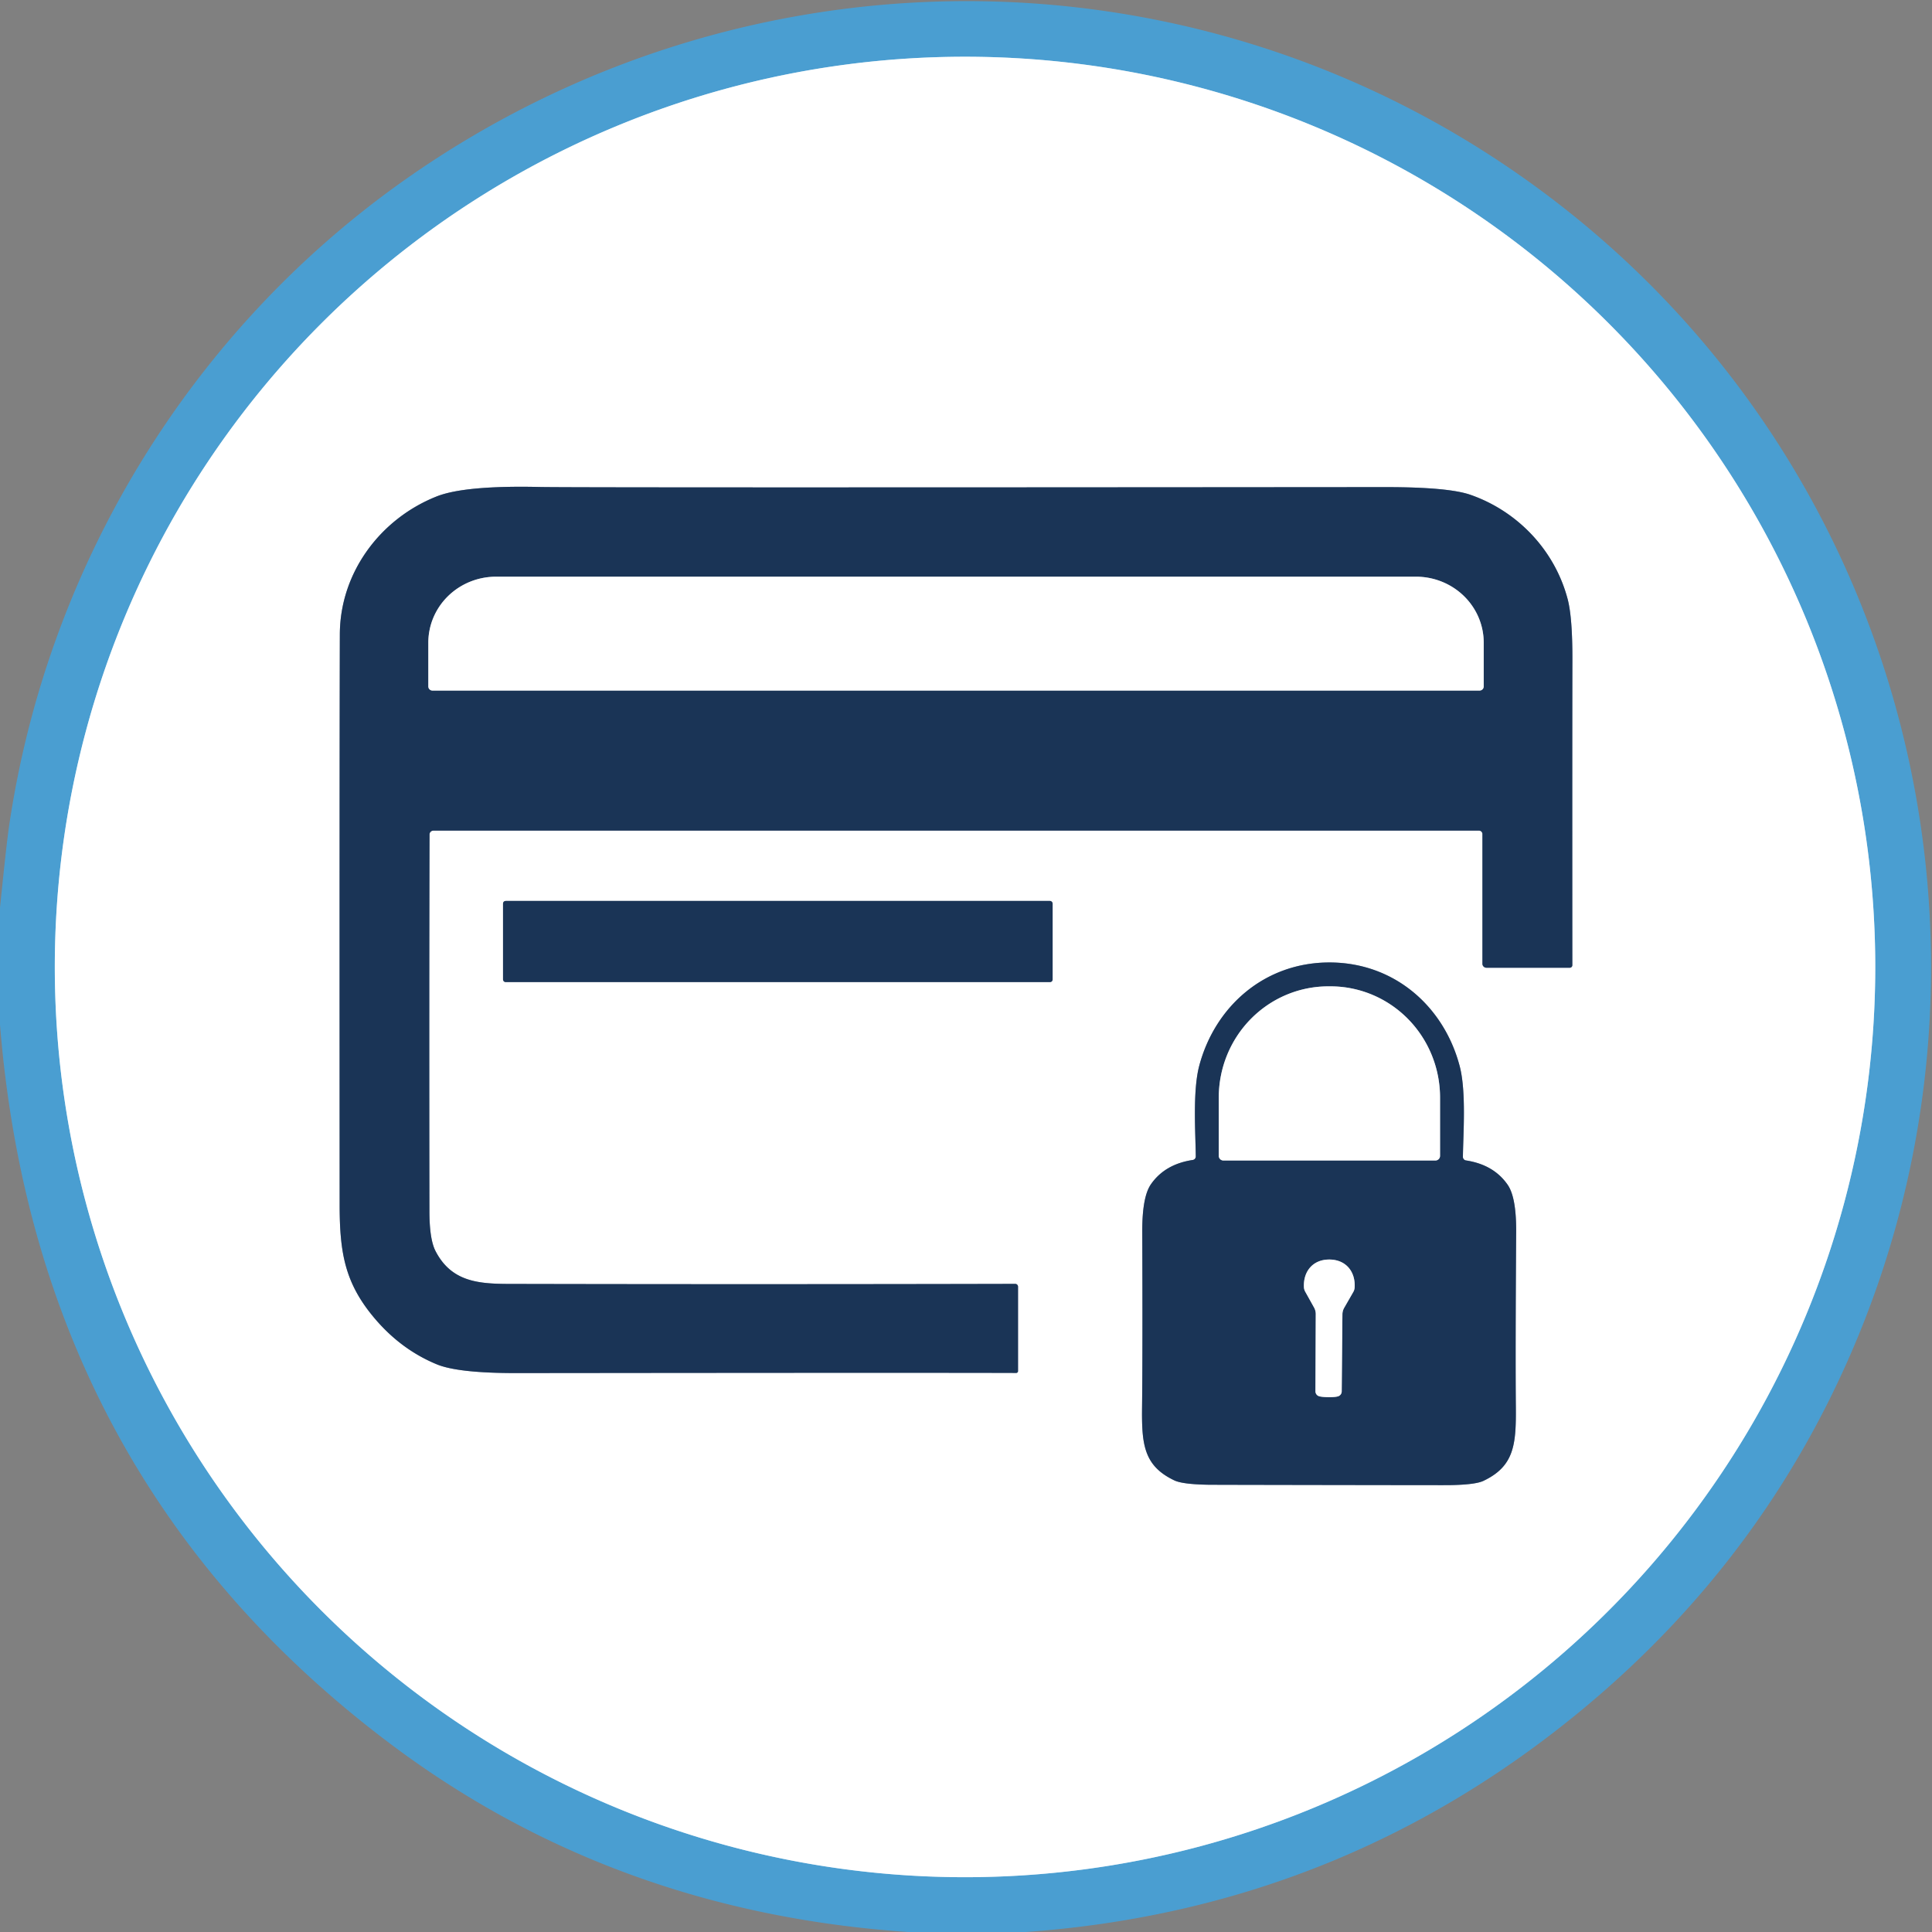
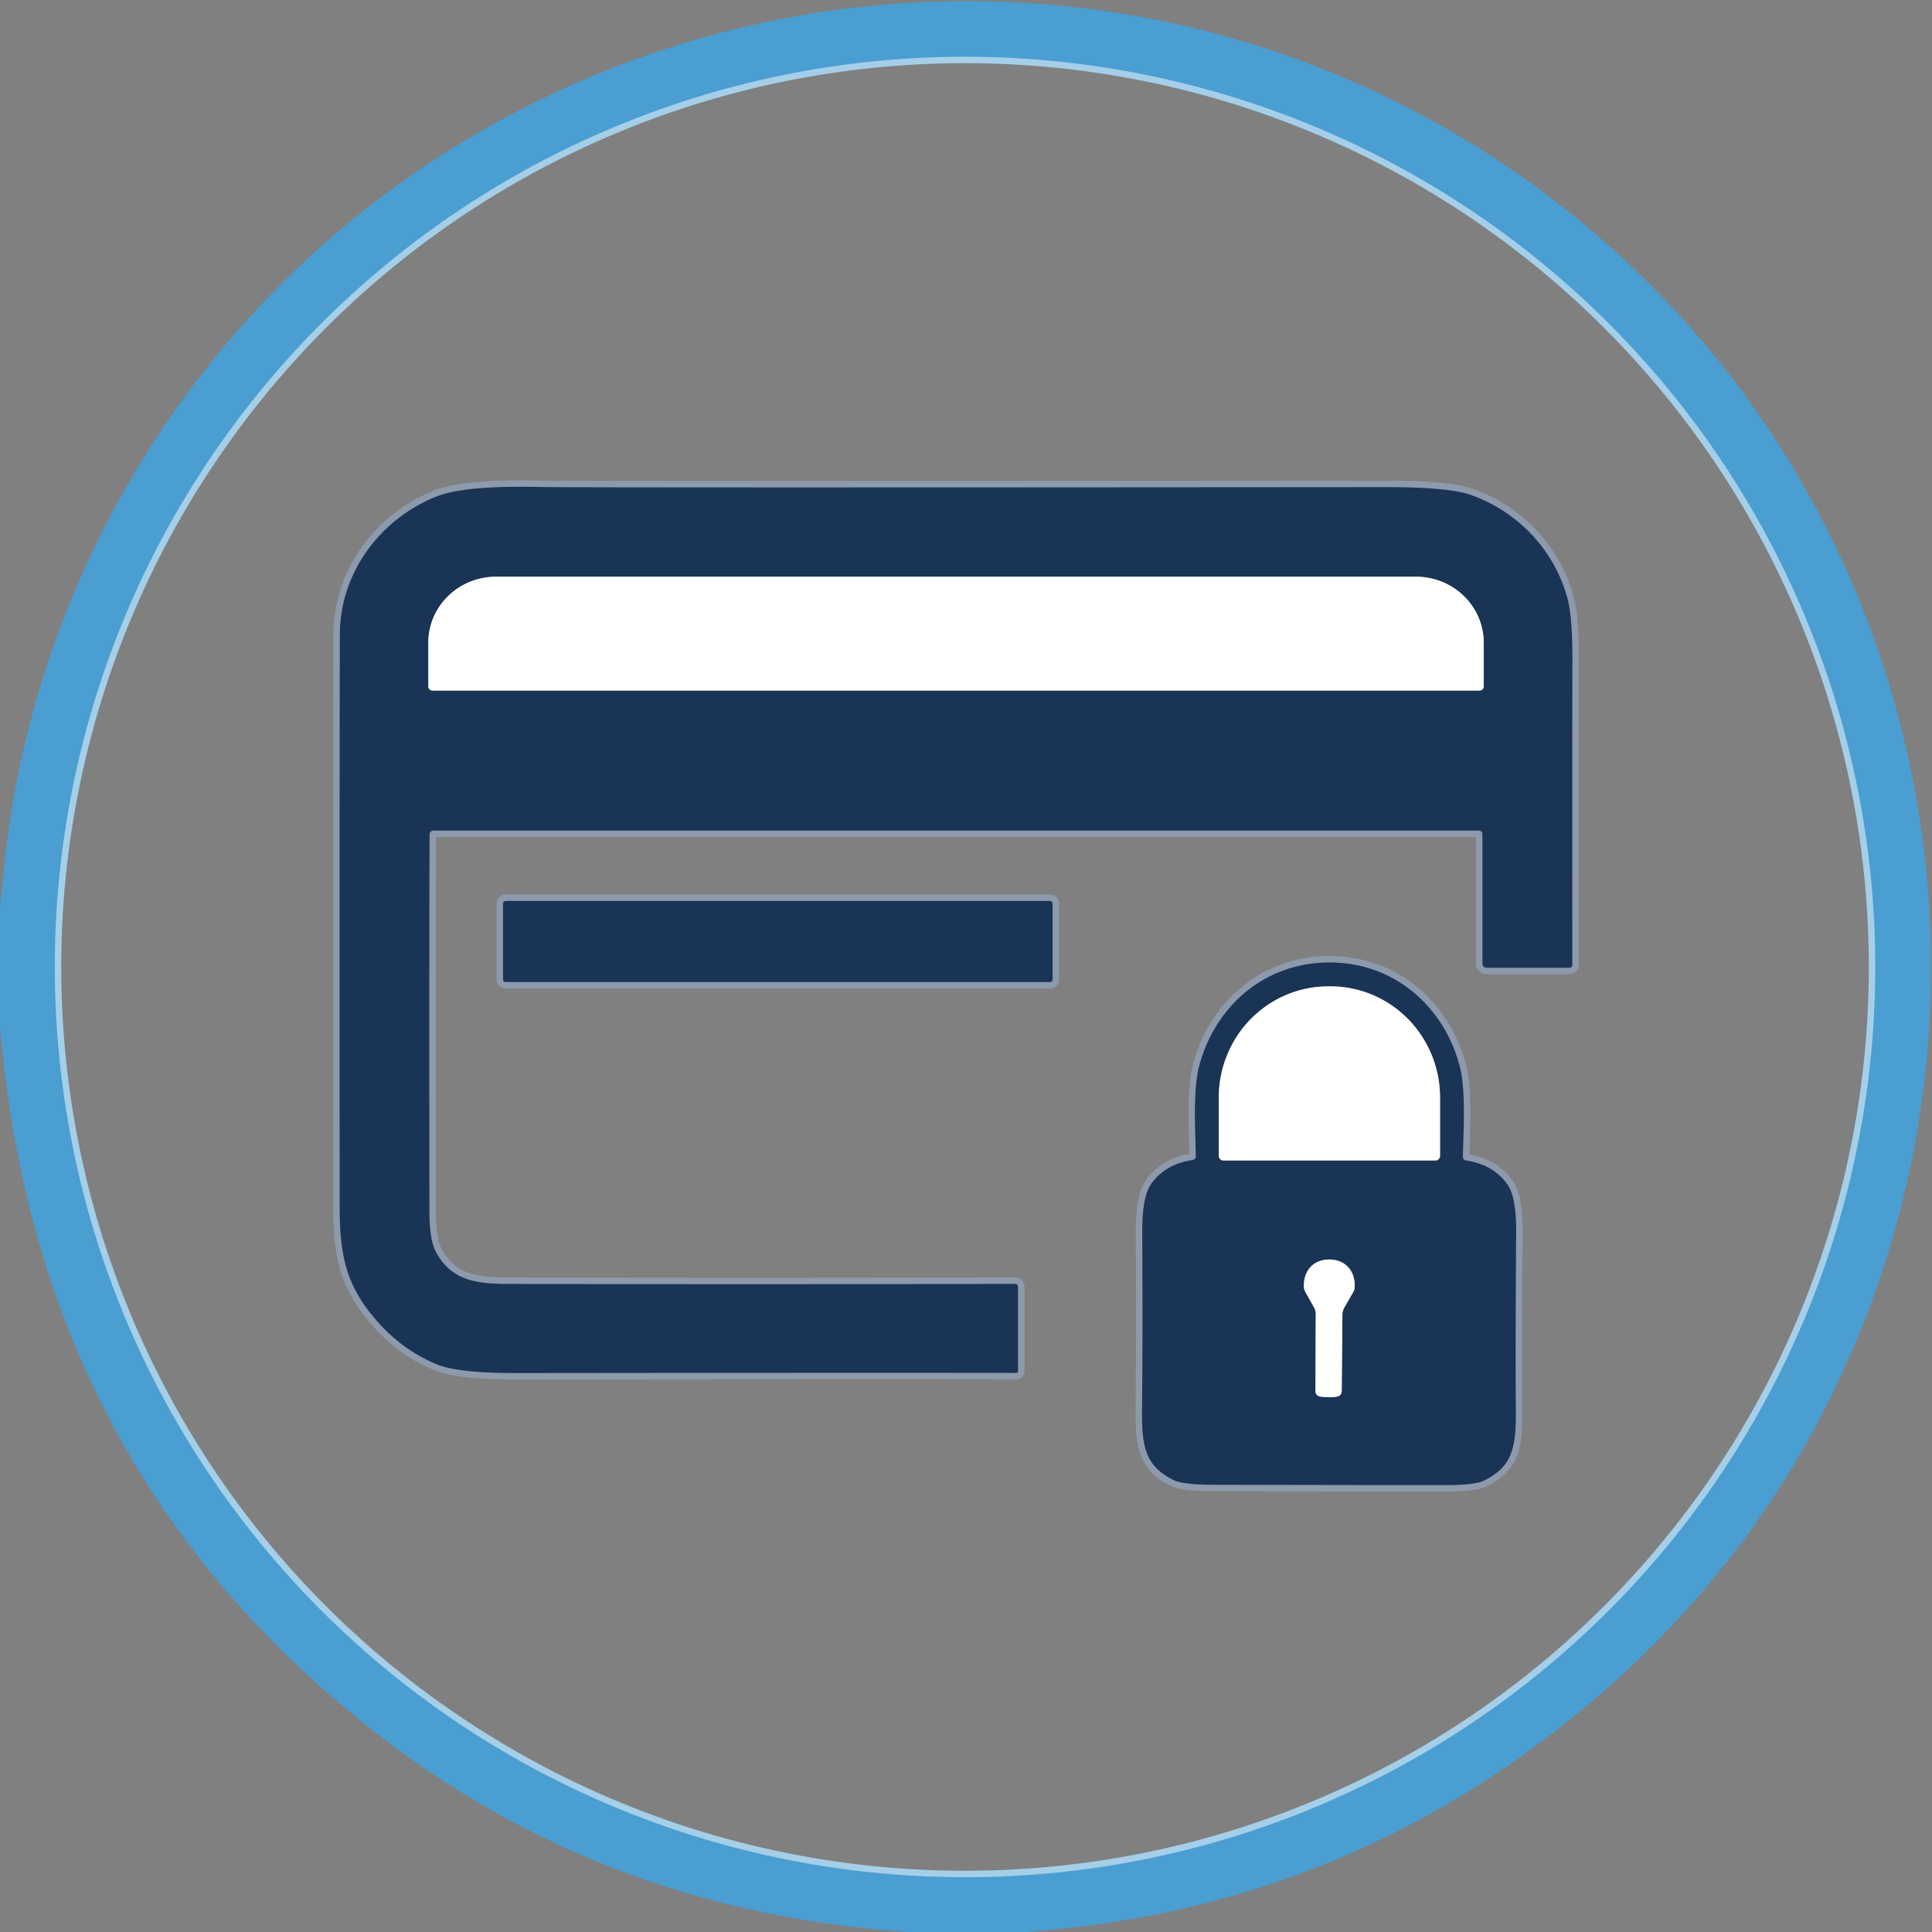
<svg xmlns="http://www.w3.org/2000/svg" version="1.1" viewBox="0.00 0.00 300.00 300.00">
  <rect x="0.00" y="0.00" width="300.00" height="300.00" fill="#808080" stroke="none" />
  <g stroke-width="2.00" fill="none" stroke-linecap="butt">
    <path stroke="#a5cfe8" vector-effect="non-scaling-stroke" d="   M 291.19 150.15   A 141.34 141.34 0.0 0 0 149.85 8.81   A 141.34 141.34 0.0 0 0 8.51 150.15   A 141.34 141.34 0.0 0 0 149.85 291.49   A 141.34 141.34 0.0 0 0 291.19 150.15" />
    <path stroke="#8d9aab" vector-effect="non-scaling-stroke" d="   M 230.19 129.51   L 230.19 149.65   A 0.63 0.62 0.0 0 0 230.82 150.27   L 243.75 150.27   A 0.40 0.39 0.0 0 0 244.15 149.88   Q 244.13 113.93 244.16 102.53   Q 244.18 95.94 243.43 93.05   C 241.41 85.37 235.59 79.37 228.35 76.84   Q 224.90 75.63 215.02 75.64   Q 89.08 75.74 83.90 75.62   Q 72.15 75.35 67.77 77.10   C 59.10 80.55 52.80 88.86 52.77 98.50   Q 52.71 119.30 52.74 187.10   C 52.74 194.53 53.58 199.12 57.88 204.36   Q 62.08 209.48 67.82 211.85   Q 71.13 213.22 80.19 213.21   Q 142.98 213.14 157.79 213.19   A 0.29 0.28 -89.0 0 0 158.08 212.90   L 158.08 199.80   A 0.44 0.43 90.0 0 0 157.65 199.36   Q 118.41 199.45 80.79 199.37   C 75.34 199.36 70.38 199.62 67.62 194.25   Q 66.68 192.41 66.68 188.06   Q 66.63 153.46 66.70 129.57   A 0.59 0.59 0.0 0 1 67.29 128.98   L 229.67 128.98   A 0.53 0.52 -90.0 0 1 230.19 129.51" />
    <path stroke="#8d9aab" vector-effect="non-scaling-stroke" d="   M 163.45 140.30   A 0.40 0.40 0.0 0 0 163.05 139.90   L 78.51 139.90   A 0.40 0.40 0.0 0 0 78.11 140.30   L 78.11 152.10   A 0.40 0.40 0.0 0 0 78.51 152.50   L 163.05 152.50   A 0.40 0.40 0.0 0 0 163.45 152.10   L 163.45 140.30" />
    <path stroke="#8d9aab" vector-effect="non-scaling-stroke" d="   M 206.34 230.59   Q 224.84 230.62 225.06 230.61   Q 229.10 230.55 230.36 229.94   C 235.15 227.66 235.43 224.27 235.38 218.45   Q 235.30 209.90 235.43 191.29   Q 235.46 185.94 234.12 183.99   Q 231.96 180.85 227.63 180.19   A 0.55 0.55 0.0 0 1 227.16 179.65   C 227.20 176.18 227.70 169.50 226.66 165.55   C 224.24 156.34 216.58 149.47 206.47 149.45   C 196.35 149.44 188.67 156.28 186.22 165.48   C 185.17 169.43 185.65 176.11 185.68 179.58   A 0.55 0.55 0.0 0 1 185.21 180.12   Q 180.88 180.77 178.71 183.90   Q 177.36 185.85 177.37 191.20   Q 177.44 209.81 177.34 218.36   C 177.27 224.18 177.54 227.57 182.32 229.86   Q 183.58 230.48 187.62 230.55   Q 187.84 230.56 206.34 230.59" />
    <path stroke="#8d9aab" vector-effect="non-scaling-stroke" d="   M 67.15 107.23   L 229.75 107.23   A 0.64 0.64 0.0 0 0 230.39 106.59   L 230.39 99.79   A 10.51 10.24 -0.0 0 0 219.88 89.55   L 77.02 89.55   A 10.51 10.24 -0.0 0 0 66.51 99.79   L 66.51 106.59   A 0.64 0.64 0.0 0 0 67.15 107.23" />
-     <path stroke="#8d9aab" vector-effect="non-scaling-stroke" d="   M 189.97 180.20   L 222.89 180.20   A 0.72 0.72 0.0 0 0 223.61 179.48   L 223.61 170.43   A 17.27 17.01 -90.0 0 0 206.60 153.16   L 206.26 153.16   A 17.27 17.01 90.0 0 0 189.25 170.43   L 189.25 179.48   A 0.72 0.72 0.0 0 0 189.97 180.20" />
-     <path stroke="#8d9aab" vector-effect="non-scaling-stroke" d="   M 206.29 216.95   Q 207.34 216.96 207.77 216.82   A 0.81 0.79 82.4 0 0 208.34 216.07   L 208.45 204.11   A 2.08 2.08 0.0 0 1 208.74 203.05   L 210.13 200.63   A 1.62 1.60 61.9 0 0 210.35 199.89   C 210.48 197.48 209.02 195.60 206.44 195.58   C 203.86 195.56 202.37 197.42 202.47 199.84   A 1.62 1.60 -61.1 0 0 202.68 200.58   L 204.04 203.02   A 2.08 2.08 0.0 0 1 204.31 204.08   L 204.26 216.04   A 0.81 0.79 -81.6 0 0 204.81 216.80   Q 205.25 216.94 206.29 216.95" />
+     <path stroke="#8d9aab" vector-effect="non-scaling-stroke" d="   M 206.29 216.95   A 0.81 0.79 82.4 0 0 208.34 216.07   L 208.45 204.11   A 2.08 2.08 0.0 0 1 208.74 203.05   L 210.13 200.63   A 1.62 1.60 61.9 0 0 210.35 199.89   C 210.48 197.48 209.02 195.60 206.44 195.58   C 203.86 195.56 202.37 197.42 202.47 199.84   A 1.62 1.60 -61.1 0 0 202.68 200.58   L 204.04 203.02   A 2.08 2.08 0.0 0 1 204.31 204.08   L 204.26 216.04   A 0.81 0.79 -81.6 0 0 204.81 216.80   Q 205.25 216.94 206.29 216.95" />
  </g>
  <path fill="#4a9ed1" d="   M 159.31 300.00   L 141.03 300.00   Q 95.34 296.92 60.52 270.71   Q 5.68 229.43 0.00 159.12   L 0.00 140.95   Q 0.98 131.28 1.38 128.48   C 7.27 88.04 29.51 51.43 62.91 27.89   C 117.63 -10.67 191.28 -9.08 243.99 33.21   C 299.25 77.54 315.39 154.67 283.96 217.55   Q 270.10 245.29 245.58 265.55   Q 208.13 296.50 159.31 300.00   Z   M 291.19 150.15   A 141.34 141.34 0.0 0 0 149.85 8.81   A 141.34 141.34 0.0 0 0 8.51 150.15   A 141.34 141.34 0.0 0 0 149.85 291.49   A 141.34 141.34 0.0 0 0 291.19 150.15   Z" />
-   <path fill="#ffffff" d="   M 291.19 150.15   A 141.34 141.34 0.0 0 1 149.85 291.49   A 141.34 141.34 0.0 0 1 8.51 150.15   A 141.34 141.34 0.0 0 1 149.85 8.81   A 141.34 141.34 0.0 0 1 291.19 150.15   Z   M 230.19 129.51   L 230.19 149.65   A 0.63 0.62 0.0 0 0 230.82 150.27   L 243.75 150.27   A 0.40 0.39 0.0 0 0 244.15 149.88   Q 244.13 113.93 244.16 102.53   Q 244.18 95.94 243.43 93.05   C 241.41 85.37 235.59 79.37 228.35 76.84   Q 224.90 75.63 215.02 75.64   Q 89.08 75.74 83.90 75.62   Q 72.15 75.35 67.77 77.10   C 59.10 80.55 52.80 88.86 52.77 98.50   Q 52.71 119.30 52.74 187.10   C 52.74 194.53 53.58 199.12 57.88 204.36   Q 62.08 209.48 67.82 211.85   Q 71.13 213.22 80.19 213.21   Q 142.98 213.14 157.79 213.19   A 0.29 0.28 -89.0 0 0 158.08 212.90   L 158.08 199.80   A 0.44 0.43 90.0 0 0 157.65 199.36   Q 118.41 199.45 80.79 199.37   C 75.34 199.36 70.38 199.62 67.62 194.25   Q 66.68 192.41 66.68 188.06   Q 66.63 153.46 66.70 129.57   A 0.59 0.59 0.0 0 1 67.29 128.98   L 229.67 128.98   A 0.53 0.52 -90.0 0 1 230.19 129.51   Z   M 163.45 140.30   A 0.40 0.40 0.0 0 0 163.05 139.90   L 78.51 139.90   A 0.40 0.40 0.0 0 0 78.11 140.30   L 78.11 152.10   A 0.40 0.40 0.0 0 0 78.51 152.50   L 163.05 152.50   A 0.40 0.40 0.0 0 0 163.45 152.10   L 163.45 140.30   Z   M 206.34 230.59   Q 224.84 230.62 225.06 230.61   Q 229.10 230.55 230.36 229.94   C 235.15 227.66 235.43 224.27 235.38 218.45   Q 235.30 209.90 235.43 191.29   Q 235.46 185.94 234.12 183.99   Q 231.96 180.85 227.63 180.19   A 0.55 0.55 0.0 0 1 227.16 179.65   C 227.20 176.18 227.70 169.50 226.66 165.55   C 224.24 156.34 216.58 149.47 206.47 149.45   C 196.35 149.44 188.67 156.28 186.22 165.48   C 185.17 169.43 185.65 176.11 185.68 179.58   A 0.55 0.55 0.0 0 1 185.21 180.12   Q 180.88 180.77 178.71 183.90   Q 177.36 185.85 177.37 191.20   Q 177.44 209.81 177.34 218.36   C 177.27 224.18 177.54 227.57 182.32 229.86   Q 183.58 230.48 187.62 230.55   Q 187.84 230.56 206.34 230.59   Z" />
  <path fill="#1a3456" d="   M 229.67 128.98   L 67.29 128.98   A 0.59 0.59 0.0 0 0 66.70 129.57   Q 66.63 153.46 66.68 188.06   Q 66.68 192.41 67.62 194.25   C 70.38 199.62 75.34 199.36 80.79 199.37   Q 118.41 199.45 157.65 199.36   A 0.44 0.43 90.0 0 1 158.08 199.80   L 158.08 212.90   A 0.29 0.28 -89.0 0 1 157.79 213.19   Q 142.98 213.14 80.19 213.21   Q 71.13 213.22 67.82 211.85   Q 62.08 209.48 57.88 204.36   C 53.58 199.12 52.74 194.53 52.74 187.10   Q 52.71 119.30 52.77 98.50   C 52.80 88.86 59.10 80.55 67.77 77.10   Q 72.15 75.35 83.90 75.62   Q 89.08 75.74 215.02 75.64   Q 224.90 75.63 228.35 76.84   C 235.59 79.37 241.41 85.37 243.43 93.05   Q 244.18 95.94 244.16 102.53   Q 244.13 113.93 244.15 149.88   A 0.40 0.39 0.0 0 1 243.75 150.27   L 230.82 150.27   A 0.63 0.62 -0.0 0 1 230.19 149.65   L 230.19 129.51   A 0.53 0.52 90.0 0 0 229.67 128.98   Z   M 67.15 107.23   L 229.75 107.23   A 0.64 0.64 0.0 0 0 230.39 106.59   L 230.39 99.79   A 10.51 10.24 -0.0 0 0 219.88 89.55   L 77.02 89.55   A 10.51 10.24 -0.0 0 0 66.51 99.79   L 66.51 106.59   A 0.64 0.64 0.0 0 0 67.15 107.23   Z" />
  <path fill="#ffffff" d="   M 67.15 107.23   A 0.64 0.64 0.0 0 1 66.51 106.59   L 66.51 99.79   A 10.51 10.24 -0.0 0 1 77.02 89.55   L 219.88 89.55   A 10.51 10.24 -0.0 0 1 230.39 99.79   L 230.39 106.59   A 0.64 0.64 0.0 0 1 229.75 107.23   L 67.15 107.23   Z" />
  <rect fill="#1a3456" x="78.11" y="139.90" width="85.34" height="12.60" rx="0.40" />
  <path fill="#1a3456" d="   M 206.47 149.45   C 216.58 149.47 224.24 156.34 226.66 165.55   C 227.70 169.50 227.20 176.18 227.16 179.65   A 0.55 0.55 0.0 0 0 227.63 180.19   Q 231.96 180.85 234.12 183.99   Q 235.46 185.94 235.43 191.29   Q 235.30 209.90 235.38 218.45   C 235.43 224.27 235.15 227.66 230.36 229.94   Q 229.10 230.55 225.06 230.61   Q 224.84 230.62 206.34 230.59   Q 187.84 230.56 187.62 230.55   Q 183.58 230.48 182.32 229.86   C 177.54 227.57 177.27 224.18 177.34 218.36   Q 177.44 209.81 177.37 191.20   Q 177.36 185.85 178.71 183.90   Q 180.88 180.77 185.21 180.12   A 0.55 0.55 0.0 0 0 185.68 179.58   C 185.65 176.11 185.17 169.43 186.22 165.48   C 188.67 156.28 196.35 149.44 206.47 149.45   Z   M 189.97 180.20   L 222.89 180.20   A 0.72 0.72 0.0 0 0 223.61 179.48   L 223.61 170.43   A 17.27 17.01 -90.0 0 0 206.60 153.16   L 206.26 153.16   A 17.27 17.01 90.0 0 0 189.25 170.43   L 189.25 179.48   A 0.72 0.72 0.0 0 0 189.97 180.20   Z   M 206.29 216.95   Q 207.34 216.96 207.77 216.82   A 0.81 0.79 82.4 0 0 208.34 216.07   L 208.45 204.11   A 2.08 2.08 0.0 0 1 208.74 203.05   L 210.13 200.63   A 1.62 1.60 61.9 0 0 210.35 199.89   C 210.48 197.48 209.02 195.60 206.44 195.58   C 203.86 195.56 202.37 197.42 202.47 199.84   A 1.62 1.60 -61.1 0 0 202.68 200.58   L 204.04 203.02   A 2.08 2.08 0.0 0 1 204.31 204.08   L 204.26 216.04   A 0.81 0.79 -81.6 0 0 204.81 216.80   Q 205.25 216.94 206.29 216.95   Z" />
  <path fill="#ffffff" d="   M 189.97 180.20   A 0.72 0.72 0.0 0 1 189.25 179.48   L 189.25 170.43   A 17.27 17.01 -90.0 0 1 206.26 153.16   L 206.60 153.16   A 17.27 17.01 -90.0 0 1 223.61 170.43   L 223.61 179.48   A 0.72 0.72 0.0 0 1 222.89 180.20   L 189.97 180.20   Z" />
  <path fill="#ffffff" d="   M 206.44 195.58   C 209.02 195.60 210.48 197.48 210.35 199.89   A 1.62 1.60 61.9 0 1 210.13 200.63   L 208.74 203.05   A 2.08 2.08 0.0 0 0 208.45 204.11   L 208.34 216.07   A 0.81 0.79 82.4 0 1 207.77 216.82   Q 207.34 216.96 206.29 216.95   Q 205.25 216.94 204.81 216.80   A 0.81 0.79 -81.6 0 1 204.26 216.04   L 204.31 204.08   A 2.08 2.08 0.0 0 0 204.04 203.02   L 202.68 200.58   A 1.62 1.60 -61.1 0 1 202.47 199.84   C 202.37 197.42 203.86 195.56 206.44 195.58   Z" />
</svg>